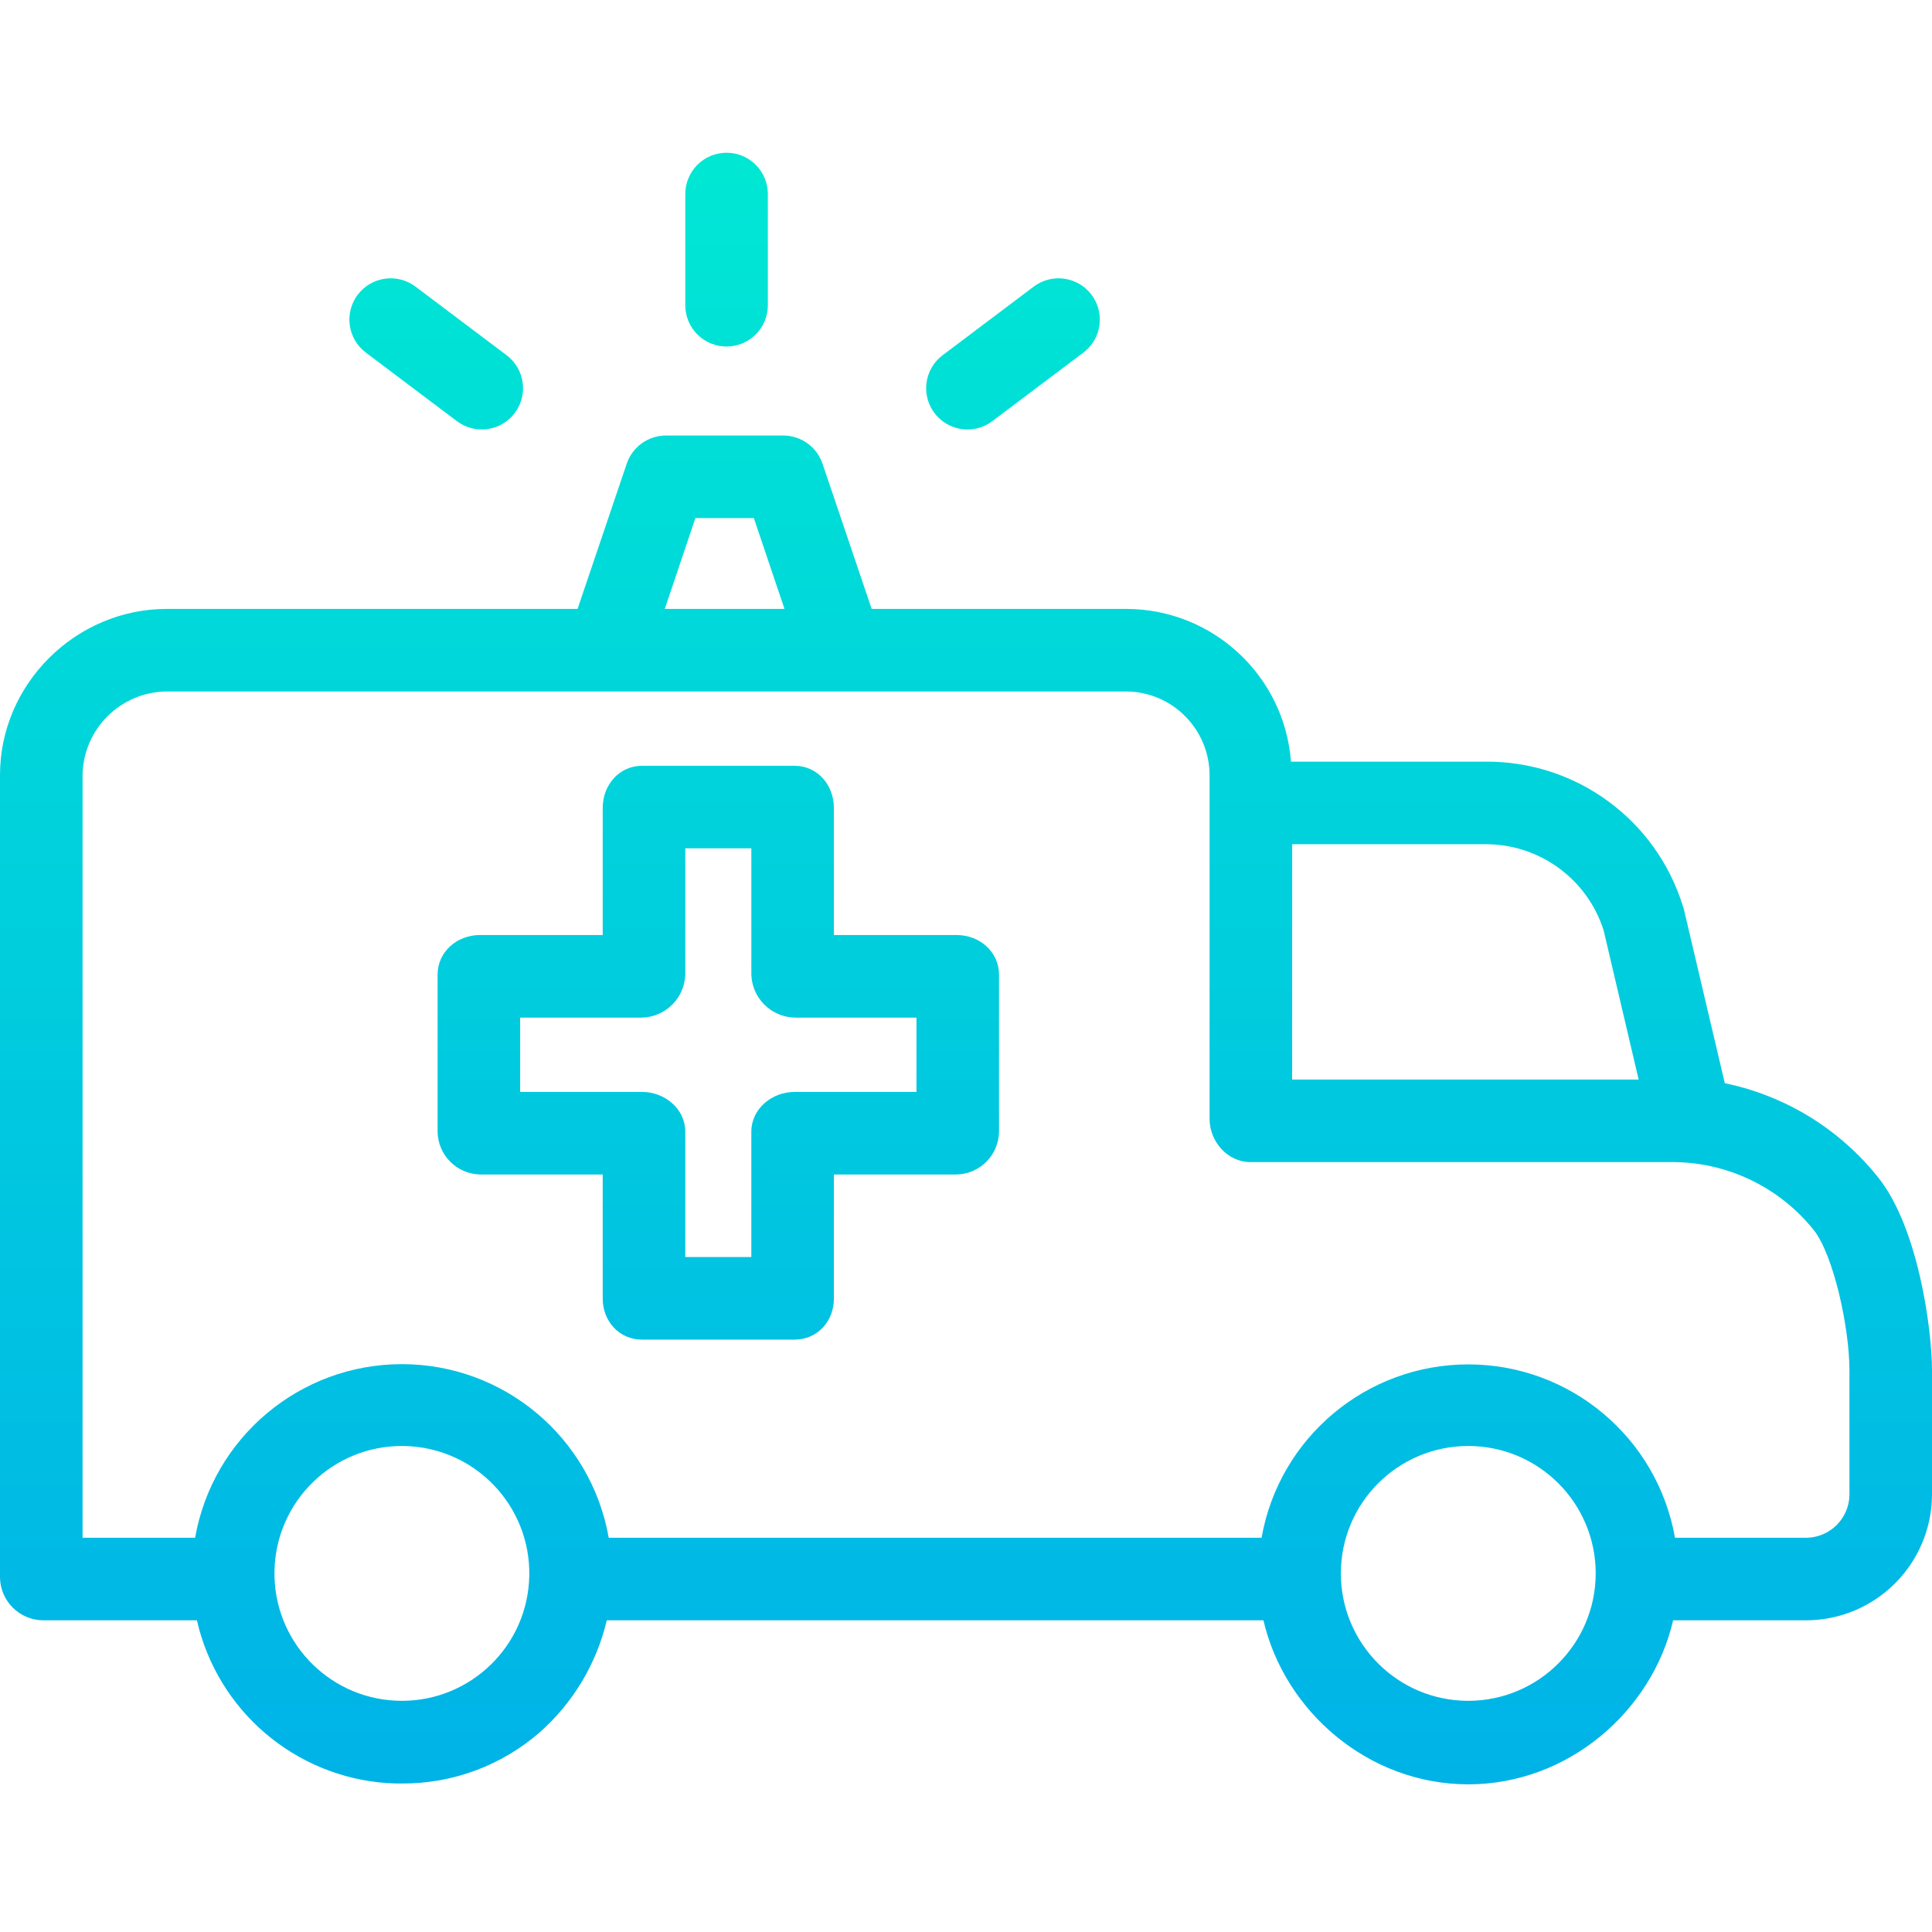
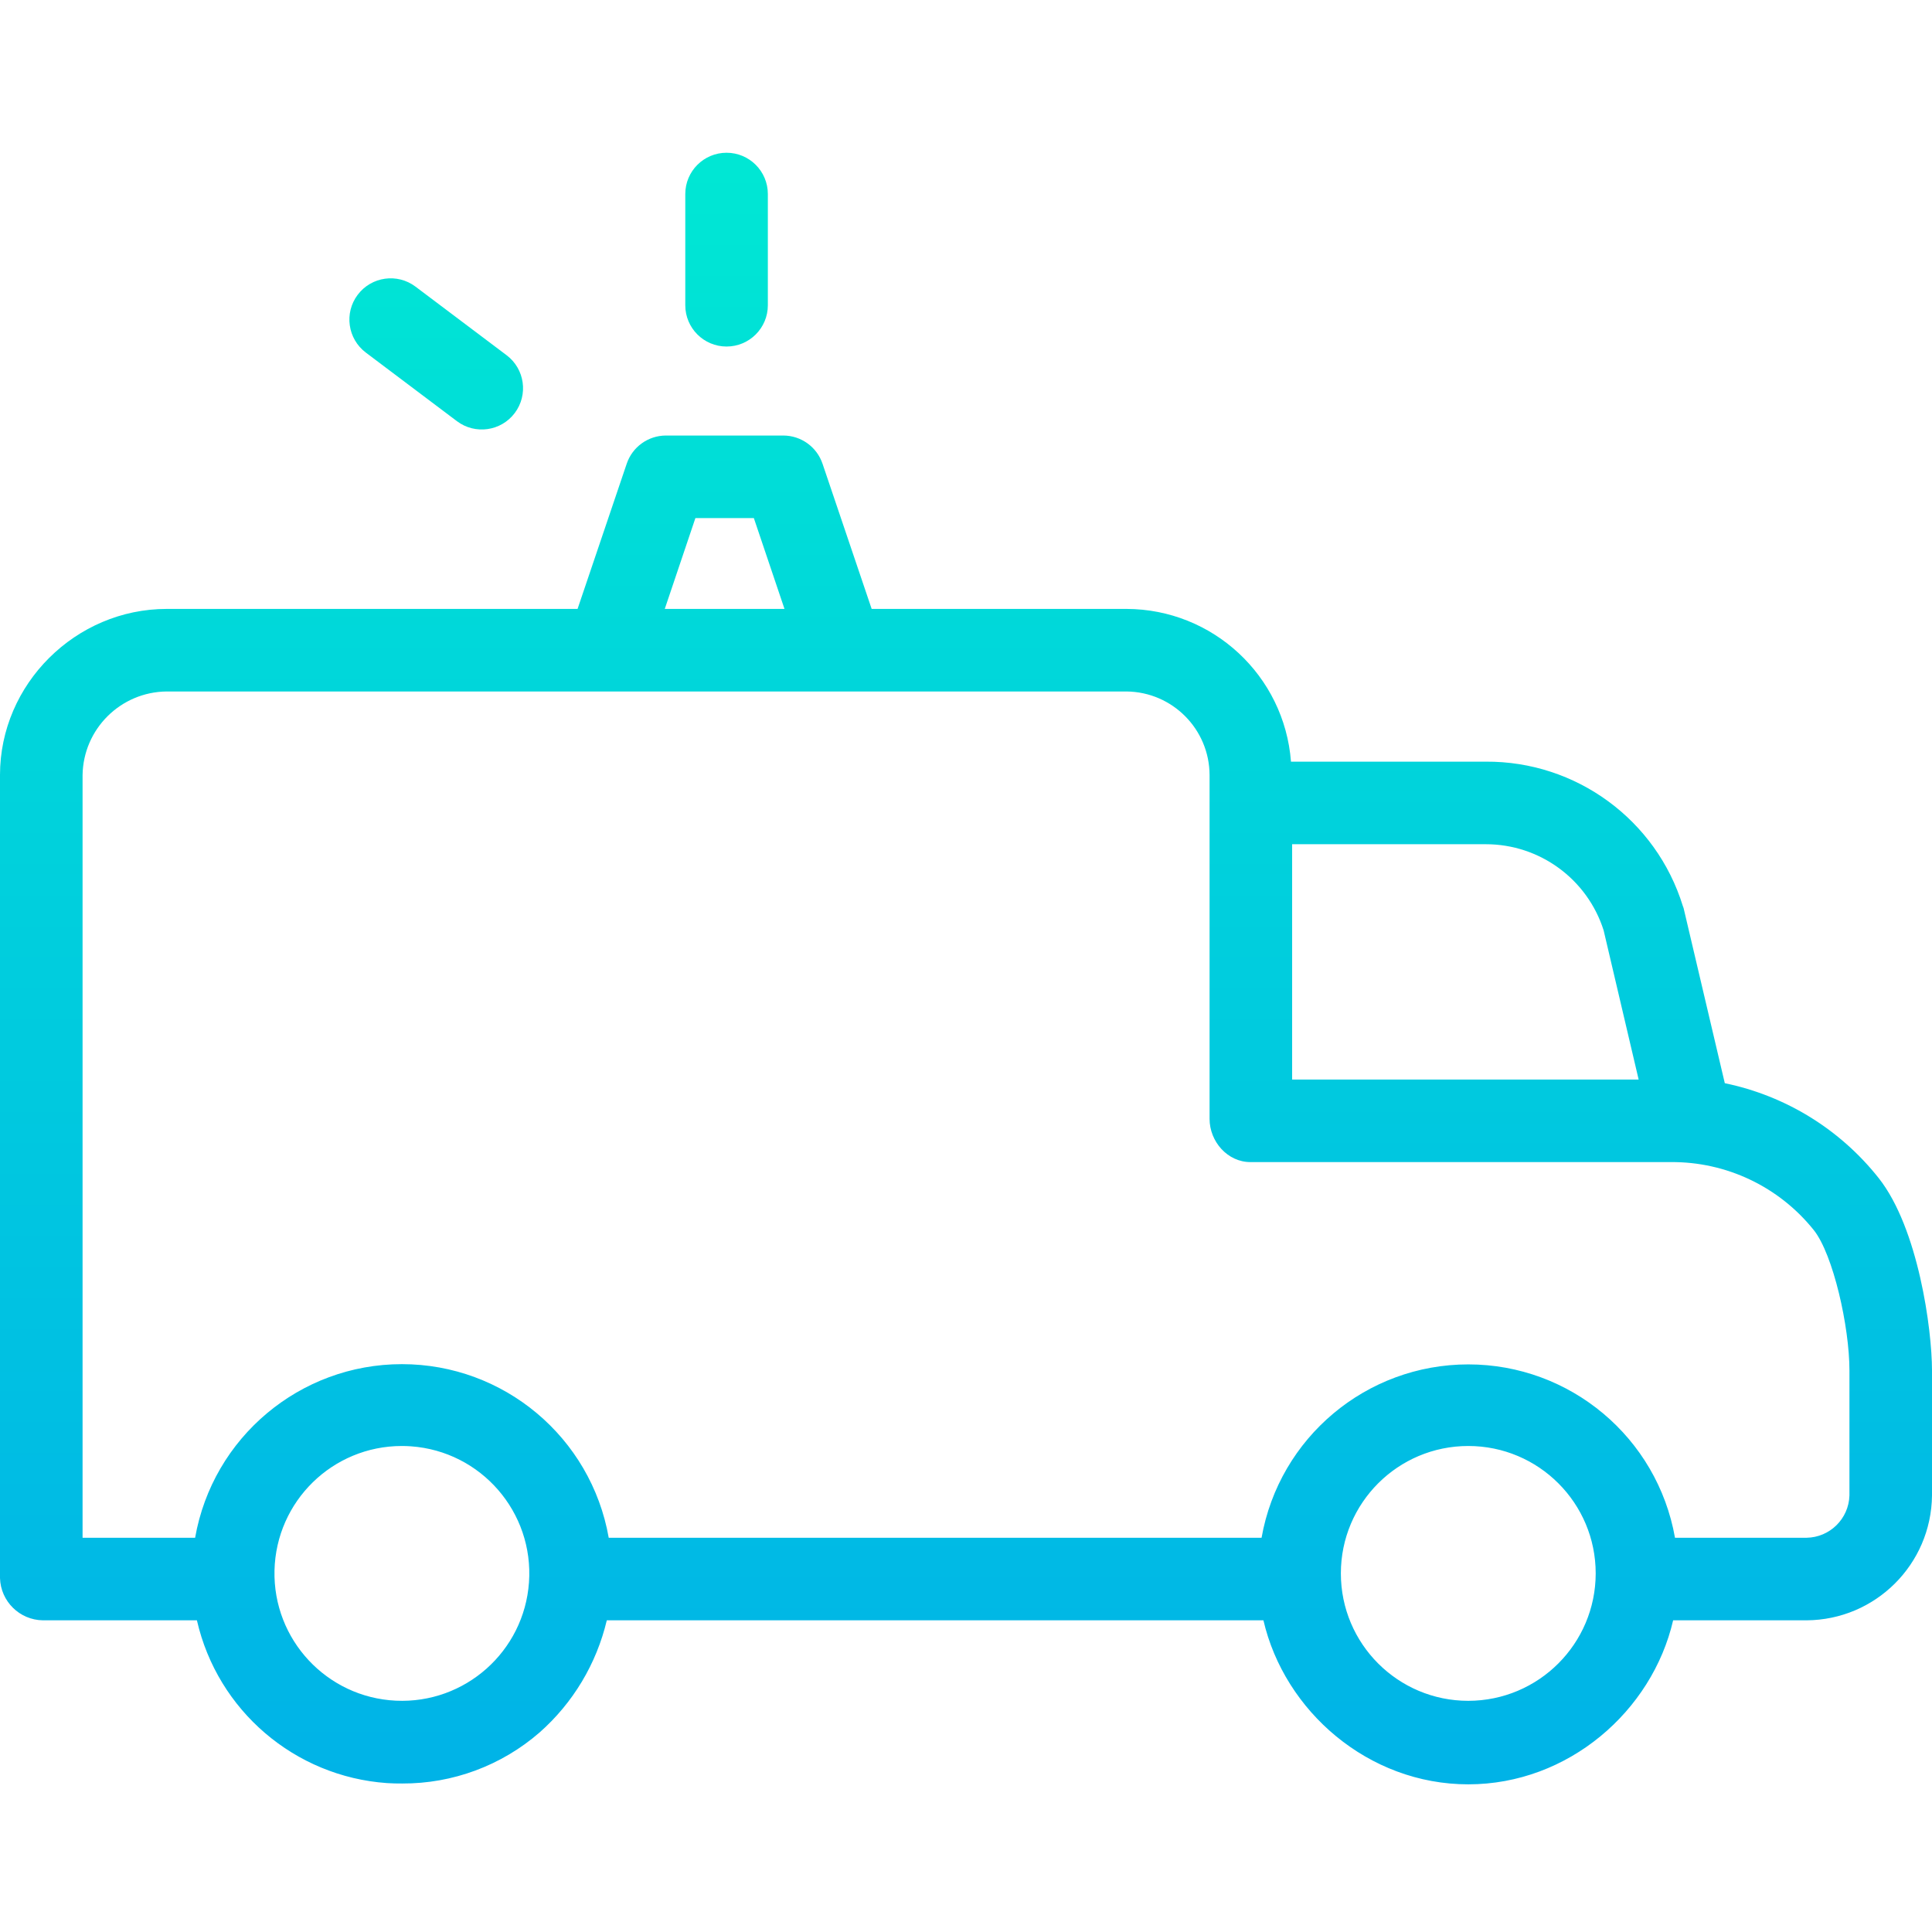
<svg xmlns="http://www.w3.org/2000/svg" xmlns:xlink="http://www.w3.org/1999/xlink" height="468pt" viewBox="0 -36 468 467" width="468pt">
  <linearGradient id="a">
    <stop offset="0" stop-color="#00efd1" />
    <stop offset="1" stop-color="#00acea" />
  </linearGradient>
  <linearGradient id="b" gradientUnits="userSpaceOnUse" x1="234" x2="234" xlink:href="#a" y1="-56" y2="446.78" />
  <linearGradient id="c" gradientUnits="userSpaceOnUse" x1="176" x2="176" xlink:href="#a" y1="-56" y2="446.78" />
  <linearGradient id="d" gradientUnits="userSpaceOnUse" x1="245.387" x2="245.387" xlink:href="#a" y1="-56" y2="446.78" />
  <linearGradient id="e" gradientUnits="userSpaceOnUse" x1="105.669" x2="105.669" xlink:href="#a" y1="-56" y2="446.78" />
  <linearGradient id="f" gradientUnits="userSpaceOnUse" x1="174" x2="174" xlink:href="#a" y1="-56" y2="446.78" />
  <path d="m417.809 225.891-9.973-42.383c-.055-.23-.117-.301-.188-.527-6.461-20.91-25.855-35.121-47.742-34.98h-47.184c-1.598-20.836-18.941-36.941-39.836-37h-61.738l-11.898-35.156c-1.371-4.07-5.176-6.82-9.473-6.844h-28.5c-4.297.023-8.102 2.773-9.469 6.844l-11.902 35.156h-99.512c-22.055 0-40.395 18.18-40.395 40.234v194.531c.164 5.645 4.75 10.156 10.395 10.234h37.305c4.992 21.848 23.691 37.859 46.047 39.43 1.234.086 2.461.098 3.684.098 12.211.055 24.027-4.332 33.25-12.34 8.117-7.156 13.816-16.656 16.309-27.188h159.059c5.09 22 25.398 39.73 49.621 39.73 24.223 0 44.531-17.73 49.625-39.73h32.312c16.684-.098 30.211-13.551 30.395-30.234v-30.254c0-9.957-3.301-34.445-12.895-46.613-9.34-11.816-22.547-19.961-37.297-23.008zm-57.902-57.891c13.043-.008 24.59 8.426 28.547 20.852l8.484 36.148h-83.938v-57zm-191.457-79h14.16l7.422 22h-29zm-40.312 257.82c-1.188 16.719-15.5 29.434-32.242 28.645-16.738-.789-29.793-14.793-29.402-31.547.391-16.758 14.078-30.141 30.836-30.148.73 0 1.469.023 2.207.078 17.004 1.207 29.812 15.969 28.602 32.973zm227.531 28.68c-17.047 0-30.863-13.82-30.863-30.863 0-17.047 13.816-30.867 30.863-30.867s30.867 13.82 30.867 30.867c-.02 17.035-13.828 30.844-30.867 30.863zm92.332-49.734c-.172 5.641-4.75 10.148-10.395 10.234h-31.863c-4.293-24.293-25.406-41.996-50.074-41.996s-45.777 17.703-50.074 41.996h-158.141c-4.277-24.32-25.402-42.055-50.094-42.055s-45.82 17.734-50.098 42.055h-27.262v-184.766c.18-11.16 9.23-20.141 20.395-20.234h232.492c11.109.113 20.066 9.129 20.113 20.234v83.285c0 5.523 4.363 10.48 9.887 10.48h101.762c13.508-.133 26.324 5.961 34.75 16.52 4.656 5.902 8.602 23.312 8.602 33.992zm0 0" fill="url(#b)" />
  <path d="m176 47.441c5.523 0 10-4.477 10-10v-26.941c0-5.523-4.477-10-10-10s-10 4.477-10 10v26.941c0 5.523 4.477 10 10 10zm0 0" fill="url(#c)" />
-   <path d="m234.363 67.539c2.168 0 4.277-.707 6.008-2.016l22.066-16.613c4.41-3.324 5.293-9.594 1.969-14.008-3.324-4.41-9.594-5.293-14.008-1.969l-22.062 16.617c-3.438 2.586-4.836 7.082-3.469 11.164 1.367 4.078 5.188 6.828 9.492 6.824zm0 0" fill="url(#d)" />
  <path d="m88.621 48.91 22.062 16.613c4.414 3.324 10.684 2.441 14.004-1.969 3.324-4.414 2.441-10.684-1.969-14.004l-22.066-16.617c-4.41-3.324-10.68-2.441-14.004 1.973-3.324 4.41-2.438 10.68 1.973 14.004zm0 0" fill="url(#e)" />
-   <path d="m231.773 190h-29.773v-30.805c0-5.523-3.988-10.195-9.512-10.195h-36.977c-5.523 0-9.512 4.672-9.512 10.195v30.805h-29.773c-5.527 0-10.227 4.074-10.227 9.602v38.027c.078 5.641 4.586 10.215 10.227 10.371h29.773v30.031c0 5.523 3.988 9.969 9.512 9.969h36.977c5.523 0 9.512-4.445 9.512-9.969v-30.031h29.773c5.641-.156 10.152-4.734 10.227-10.371v-38.027c0-5.527-4.699-9.602-10.227-9.602zm-9.773 38h-29.512c-5.523 0-10.488 4.102-10.488 9.629v30.371h-16v-30.371c0-5.523-4.965-9.629-10.488-9.629h-29.512v-18h29.512c5.695-.148 10.293-4.707 10.488-10.398v-30.602h16v30.602c.195 5.691 4.793 10.25 10.488 10.398h29.512zm0 0" fill="url(#f)" />
</svg>